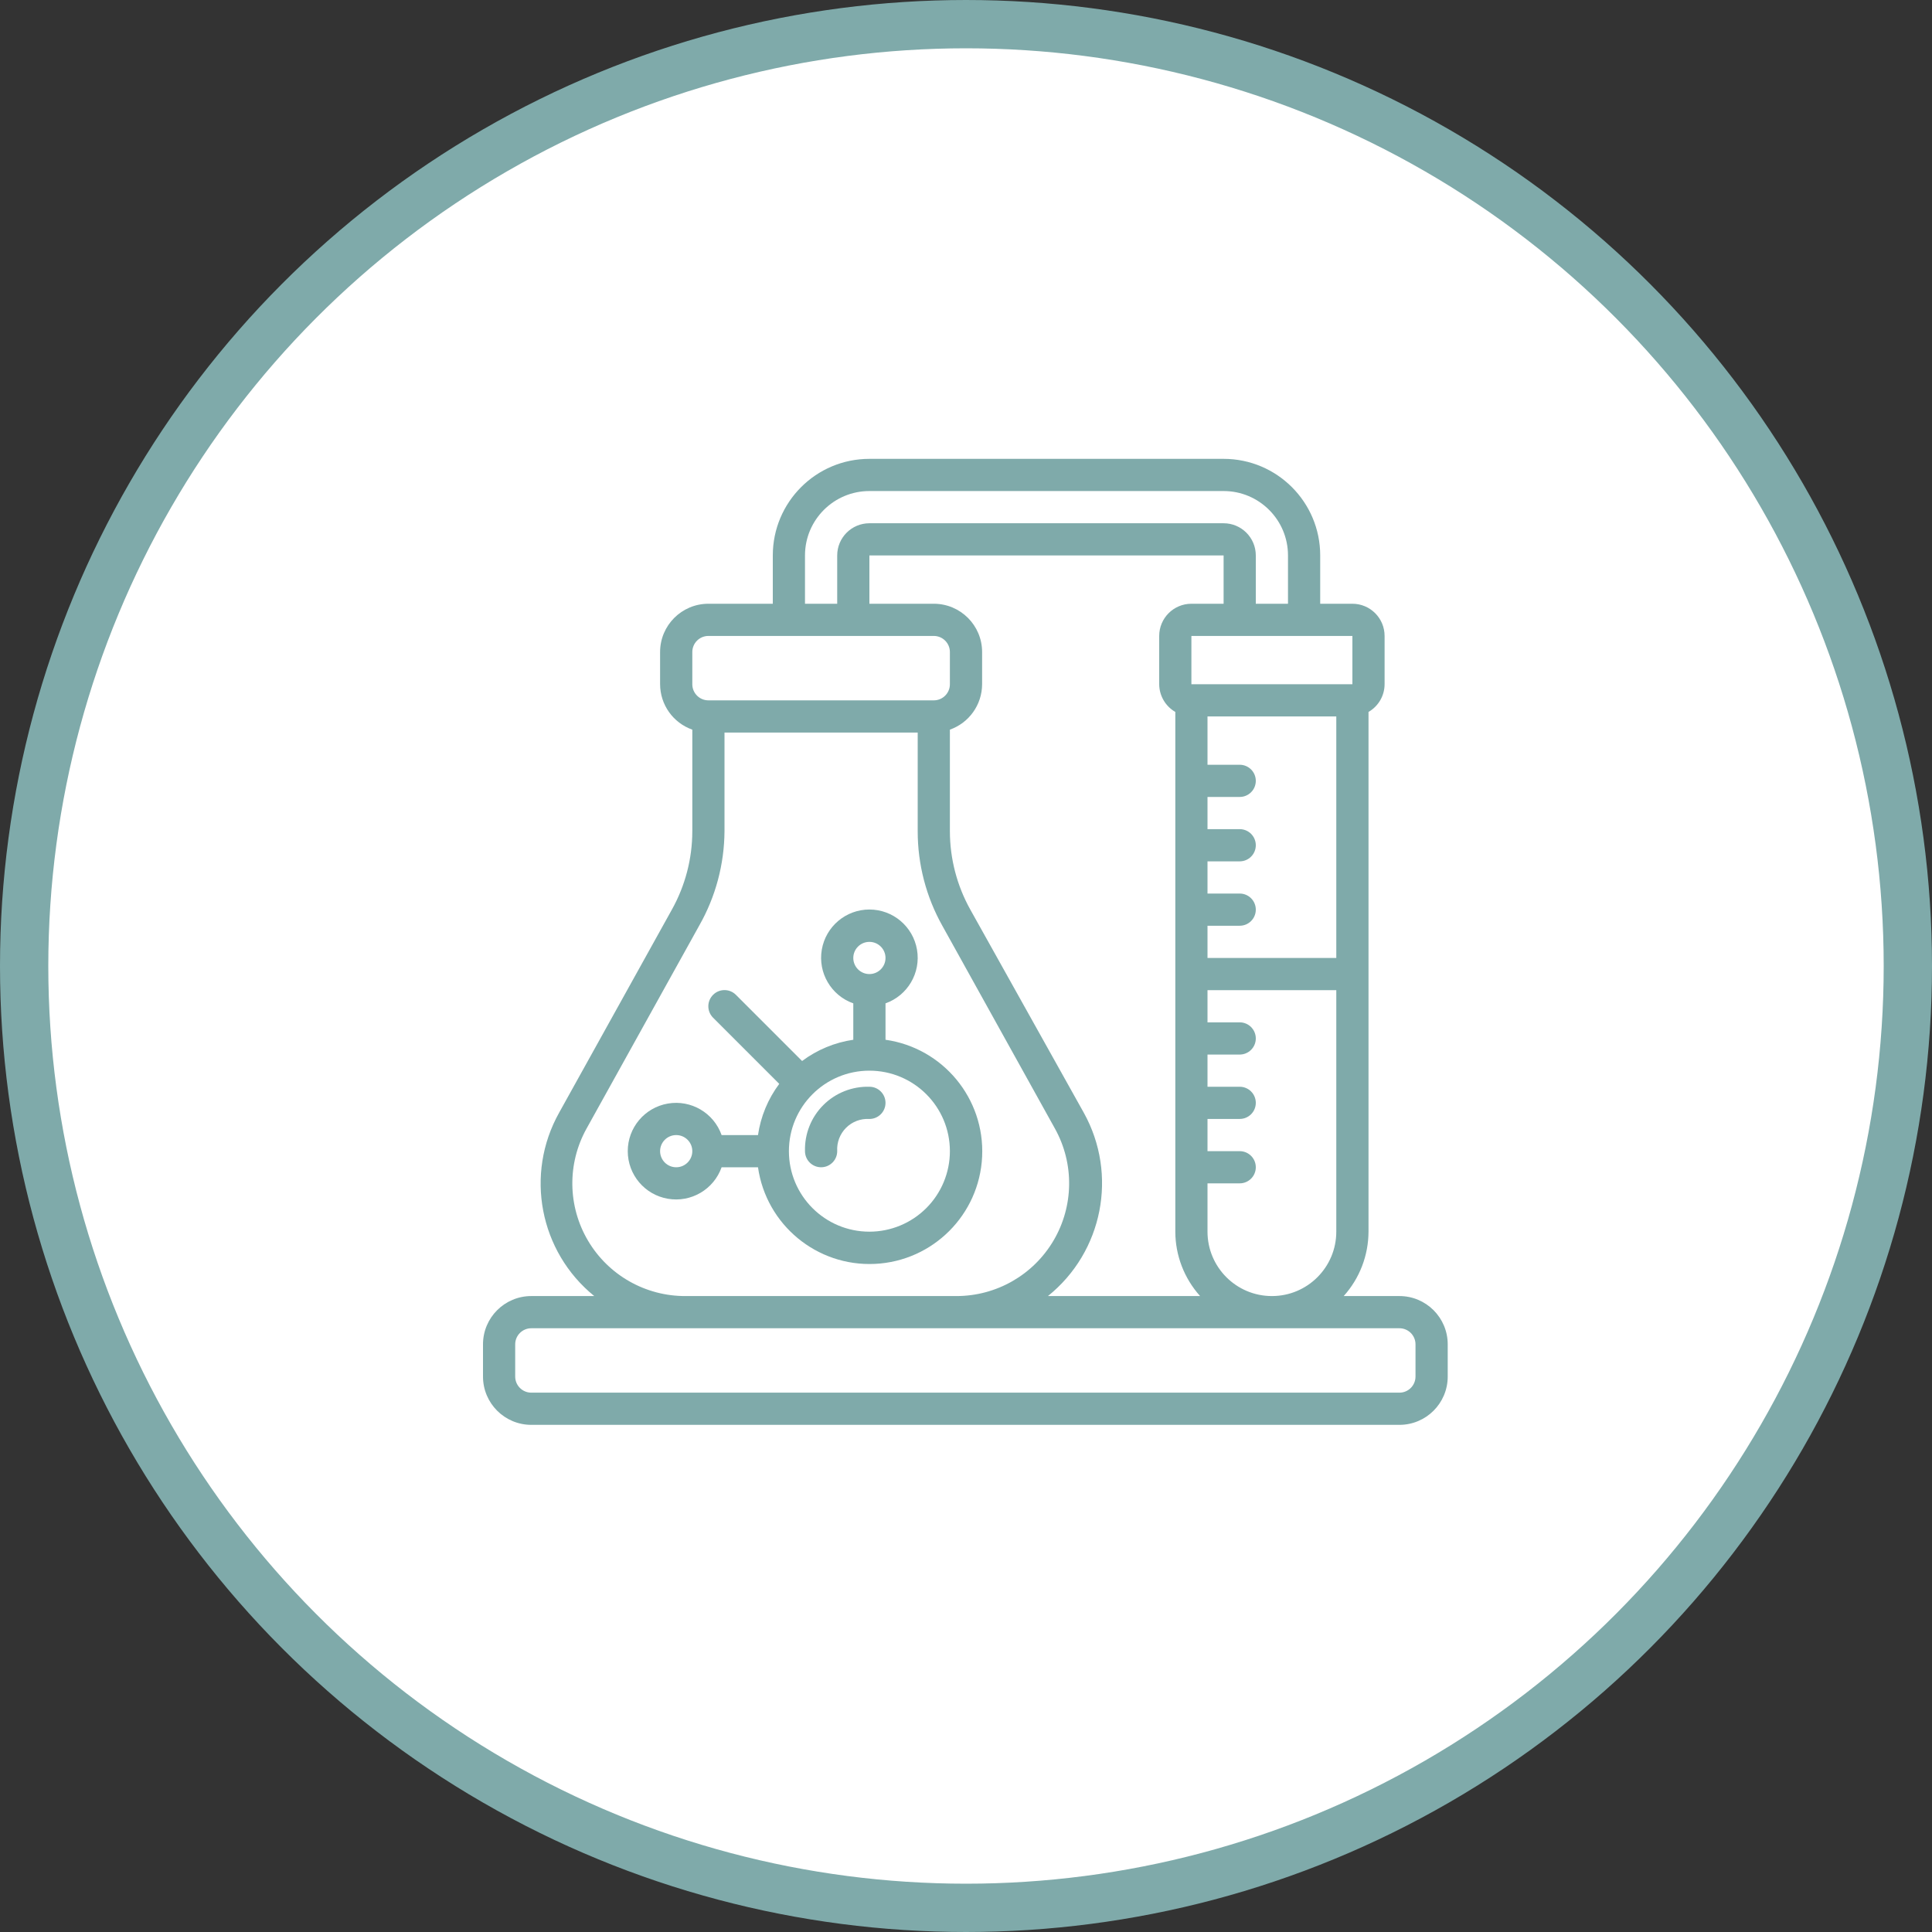
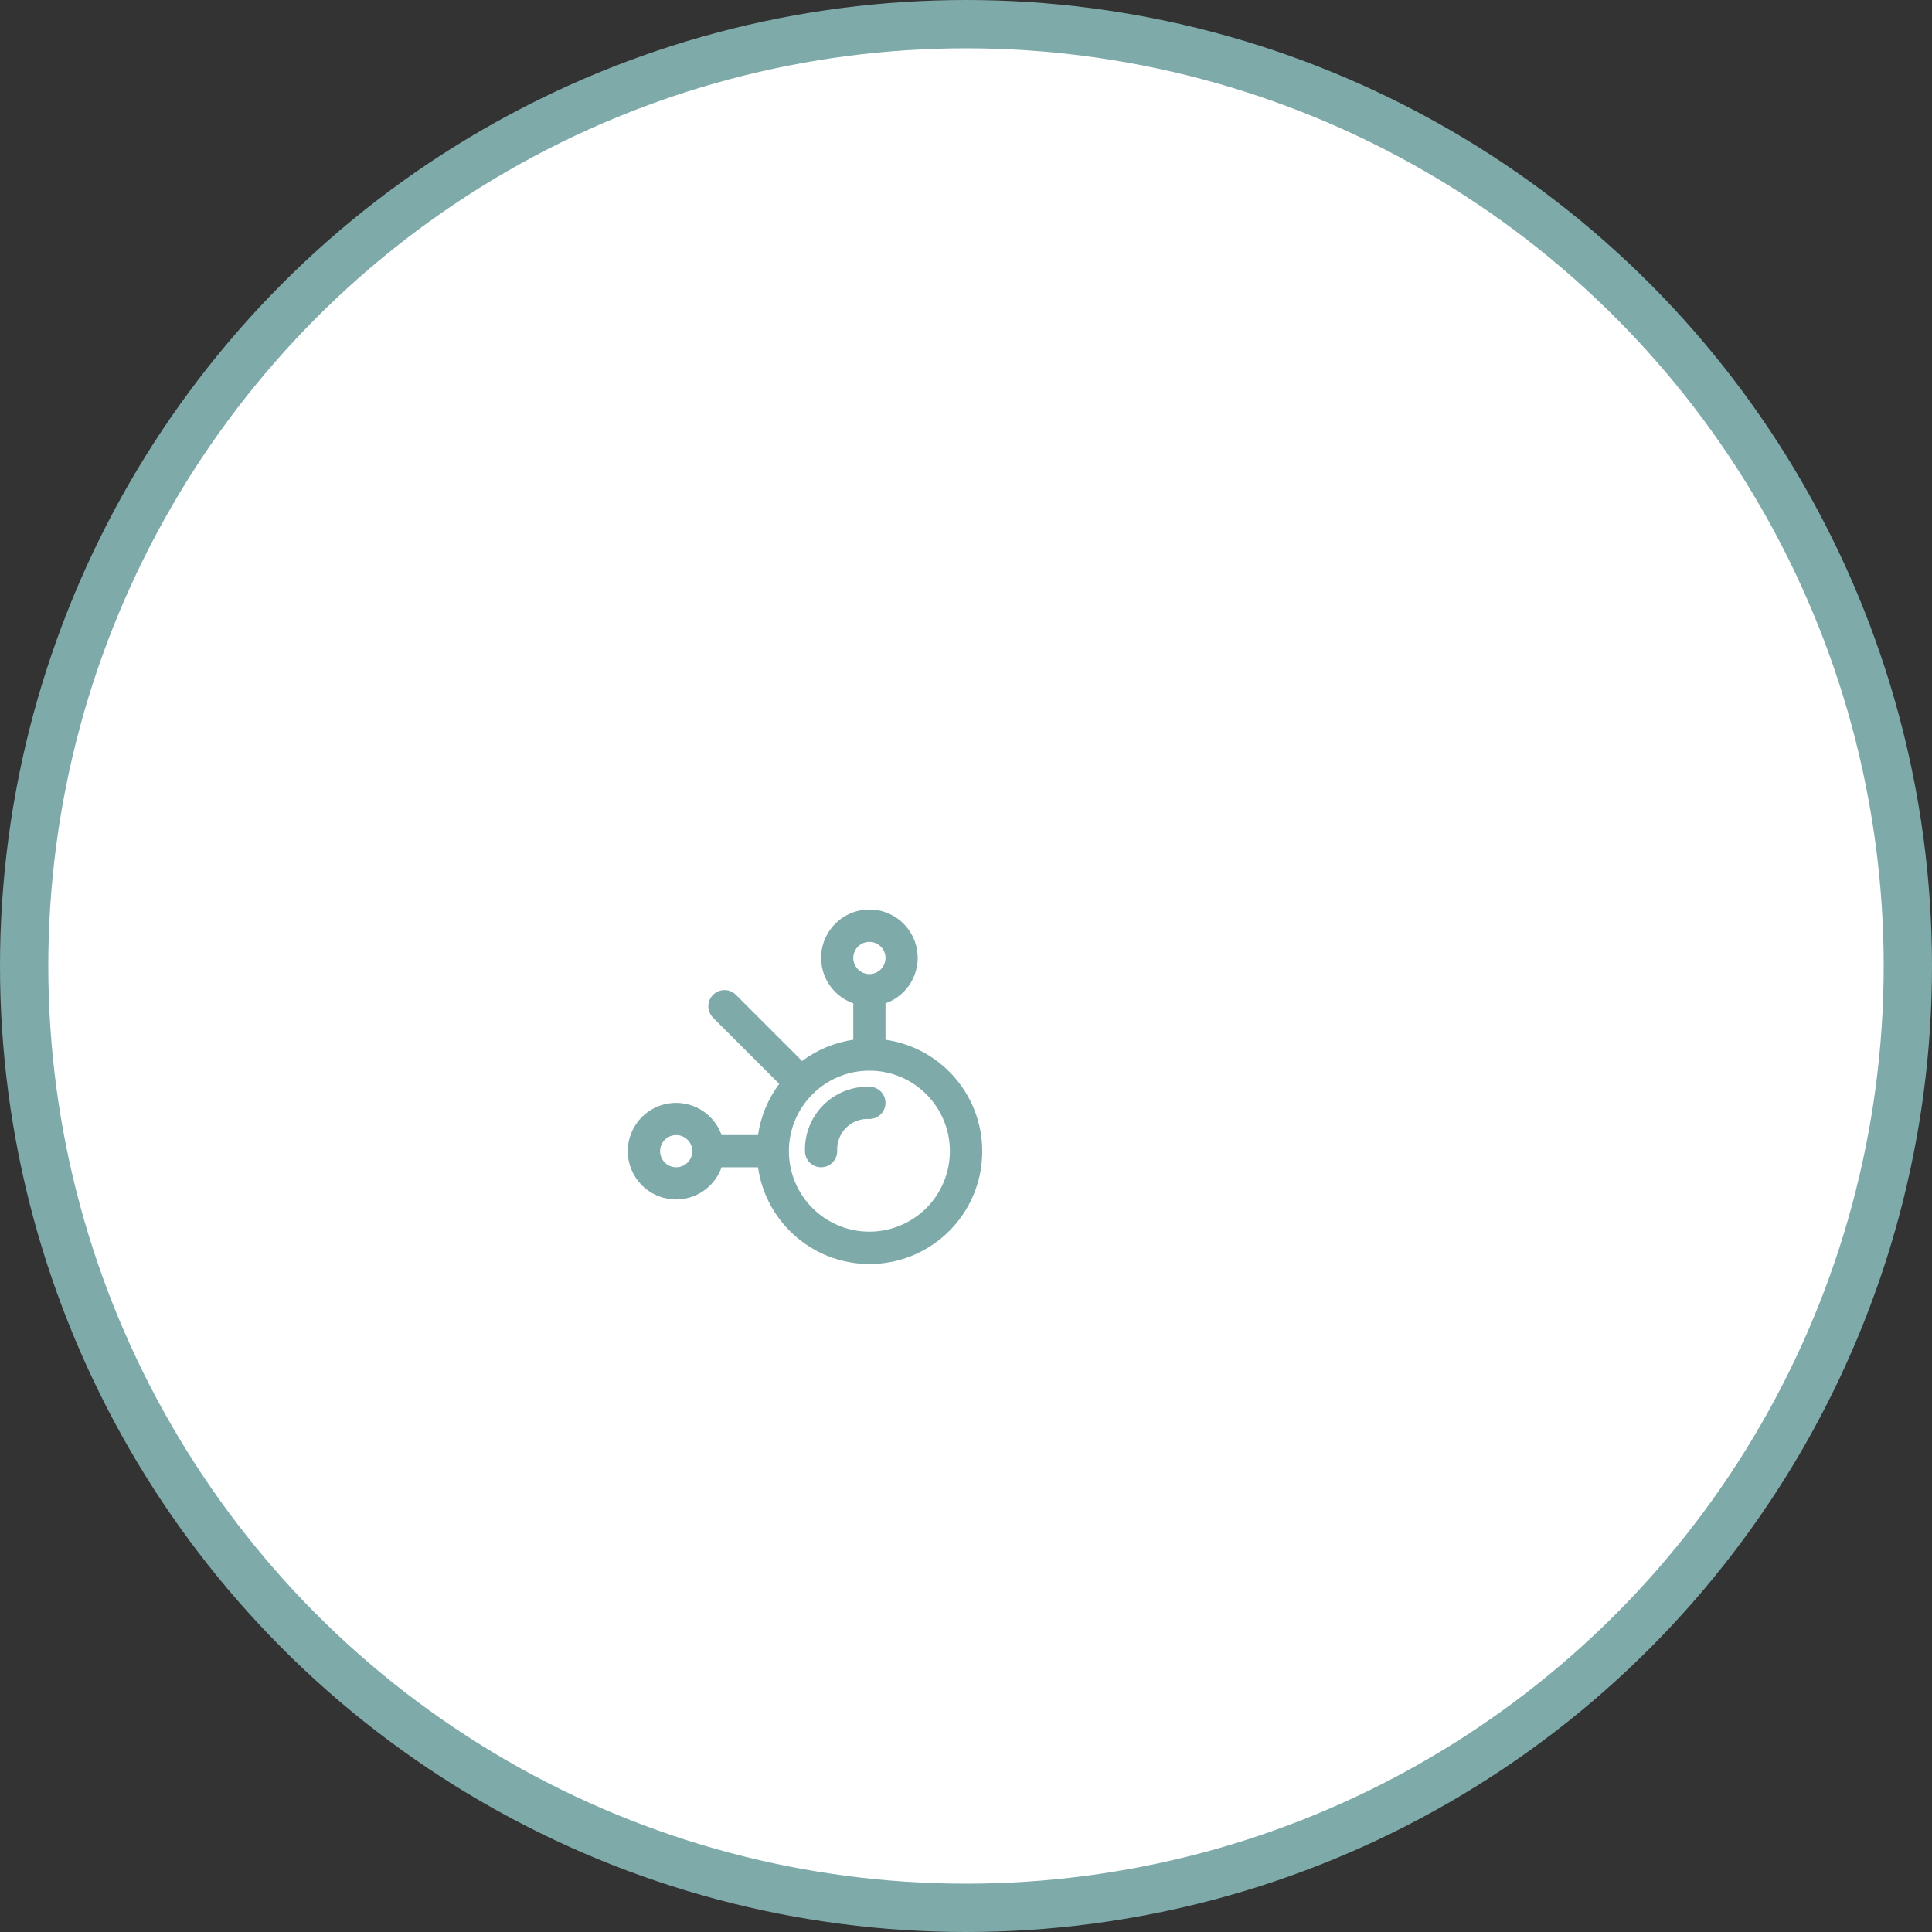
<svg xmlns="http://www.w3.org/2000/svg" width="80" height="80" viewBox="0 0 80 80" fill="none">
  <rect x="0" y="0" width="80" height="80" fill="#333333" stroke="none" />
  <circle cx="40" cy="40" r="39" fill="white" stroke="#7FAAAA" stroke-width="2" />
  <path d="M36.667 43.054V41.547C37.585 41.222 38.136 40.283 37.971 39.323C37.806 38.363 36.974 37.661 36 37.661C35.026 37.661 34.194 38.363 34.029 39.323C33.864 40.283 34.415 41.222 35.333 41.547V43.054C34.564 43.166 33.836 43.468 33.213 43.934L30.473 41.194C30.212 40.932 29.788 40.932 29.527 41.194C29.265 41.455 29.265 41.879 29.527 42.141L32.267 44.88C31.801 45.503 31.499 46.231 31.387 47.001H29.88C29.555 46.082 28.616 45.531 27.656 45.696C26.696 45.861 25.994 46.693 25.994 47.667C25.994 48.641 26.696 49.474 27.656 49.638C28.616 49.803 29.555 49.252 29.88 48.334H31.387C31.727 50.716 33.823 52.449 36.227 52.335C38.631 52.221 40.554 50.298 40.668 47.894C40.782 45.49 39.049 43.394 36.667 43.054ZM36 39.001C36.368 39.001 36.667 39.299 36.667 39.667C36.667 40.035 36.368 40.334 36 40.334C35.632 40.334 35.333 40.035 35.333 39.667C35.333 39.299 35.632 39.001 36 39.001ZM28 48.334C27.632 48.334 27.333 48.035 27.333 47.667C27.333 47.299 27.632 47.001 28 47.001C28.368 47.001 28.667 47.299 28.667 47.667C28.667 48.035 28.368 48.334 28 48.334ZM36 51.001C34.159 51.001 32.667 49.508 32.667 47.667C32.667 45.826 34.159 44.334 36 44.334C37.841 44.334 39.333 45.826 39.333 47.667C39.333 48.551 38.982 49.399 38.357 50.024C37.732 50.649 36.884 51.001 36 51.001Z" fill="#7FAAAA" />
  <path d="M36 45C35.287 44.98 34.596 45.254 34.092 45.759C33.587 46.263 33.313 46.954 33.333 47.667C33.333 48.035 33.632 48.334 34 48.334C34.368 48.334 34.667 48.035 34.667 47.667C34.645 47.307 34.779 46.955 35.033 46.7C35.288 46.445 35.64 46.312 36 46.334C36.368 46.334 36.667 46.035 36.667 45.667C36.667 45.299 36.368 45 36 45Z" fill="#7FAAAA" />
-   <path d="M22 59H57.947C59.051 59 59.947 58.105 59.947 57V55.667C59.947 54.562 59.051 53.667 57.947 53.667H55.64C56.299 52.934 56.664 51.985 56.667 51V29.48C57.077 29.243 57.331 28.807 57.333 28.333V26.333C57.333 25.597 56.736 25 56 25H54.667V23C54.667 20.791 52.876 19 50.667 19H36C33.791 19 32 20.791 32 23V25H29.333C28.229 25 27.333 25.895 27.333 27V28.333C27.336 29.179 27.869 29.931 28.667 30.213V34.42C28.666 35.557 28.374 36.674 27.82 37.667L23.153 46.073C21.725 48.621 22.339 51.827 24.607 53.667H22C20.895 53.667 20 54.562 20 55.667V57C20 58.105 20.895 59 22 59ZM44.88 46.08L40.18 37.667C39.626 36.674 39.334 35.557 39.333 34.42V30.213C40.13 29.931 40.664 29.179 40.667 28.333V27C40.667 25.895 39.771 25 38.667 25H36V23H50.667V25H49.333C48.597 25 48 25.597 48 26.333V28.333C48.003 28.807 48.257 29.243 48.667 29.48V51C48.669 51.985 49.035 52.934 49.693 53.667H43.393C45.669 51.837 46.297 48.634 44.88 46.08ZM55.333 29.667V39.667H50V38.333H51.333C51.702 38.333 52 38.035 52 37.667C52 37.298 51.702 37 51.333 37H50V35.667H51.333C51.702 35.667 52 35.368 52 35C52 34.632 51.702 34.333 51.333 34.333H50V33H51.333C51.702 33 52 32.702 52 32.333C52 31.965 51.702 31.667 51.333 31.667H50V29.667H55.333ZM50 51V49H51.333C51.702 49 52 48.702 52 48.333C52 47.965 51.702 47.667 51.333 47.667H50V46.333H51.333C51.702 46.333 52 46.035 52 45.667C52 45.298 51.702 45 51.333 45H50V43.667H51.333C51.702 43.667 52 43.368 52 43C52 42.632 51.702 42.333 51.333 42.333H50V41H55.333V51C55.333 52.473 54.139 53.667 52.667 53.667C51.194 53.667 50 52.473 50 51ZM56 28.333H49.333V26.333H56V28.333ZM33.333 23C33.333 21.527 34.527 20.333 36 20.333H50.667C52.139 20.333 53.333 21.527 53.333 23V25H52V23C52 22.264 51.403 21.667 50.667 21.667H36C35.264 21.667 34.667 22.264 34.667 23V25H33.333V23ZM28.667 27C28.667 26.632 28.965 26.333 29.333 26.333H38.667C39.035 26.333 39.333 26.632 39.333 27V28.333C39.333 28.701 39.035 29 38.667 29H29.333C28.965 29 28.667 28.701 28.667 28.333V27ZM24.287 46.733L28.953 38.327C29.631 37.136 29.991 35.79 30 34.42V30.333H38V34.42C37.999 35.79 38.35 37.138 39.02 38.333L43.687 46.74C44.487 48.185 44.463 49.945 43.625 51.368C42.786 52.792 41.258 53.666 39.607 53.667H28.393C26.735 53.676 25.196 52.805 24.351 51.378C23.505 49.951 23.481 48.183 24.287 46.733ZM21.333 55.667C21.333 55.298 21.632 55 22 55H57.947C58.315 55 58.613 55.298 58.613 55.667V57C58.613 57.368 58.315 57.667 57.947 57.667H22C21.632 57.667 21.333 57.368 21.333 57V55.667Z" fill="#7FAAAA" />
</svg>